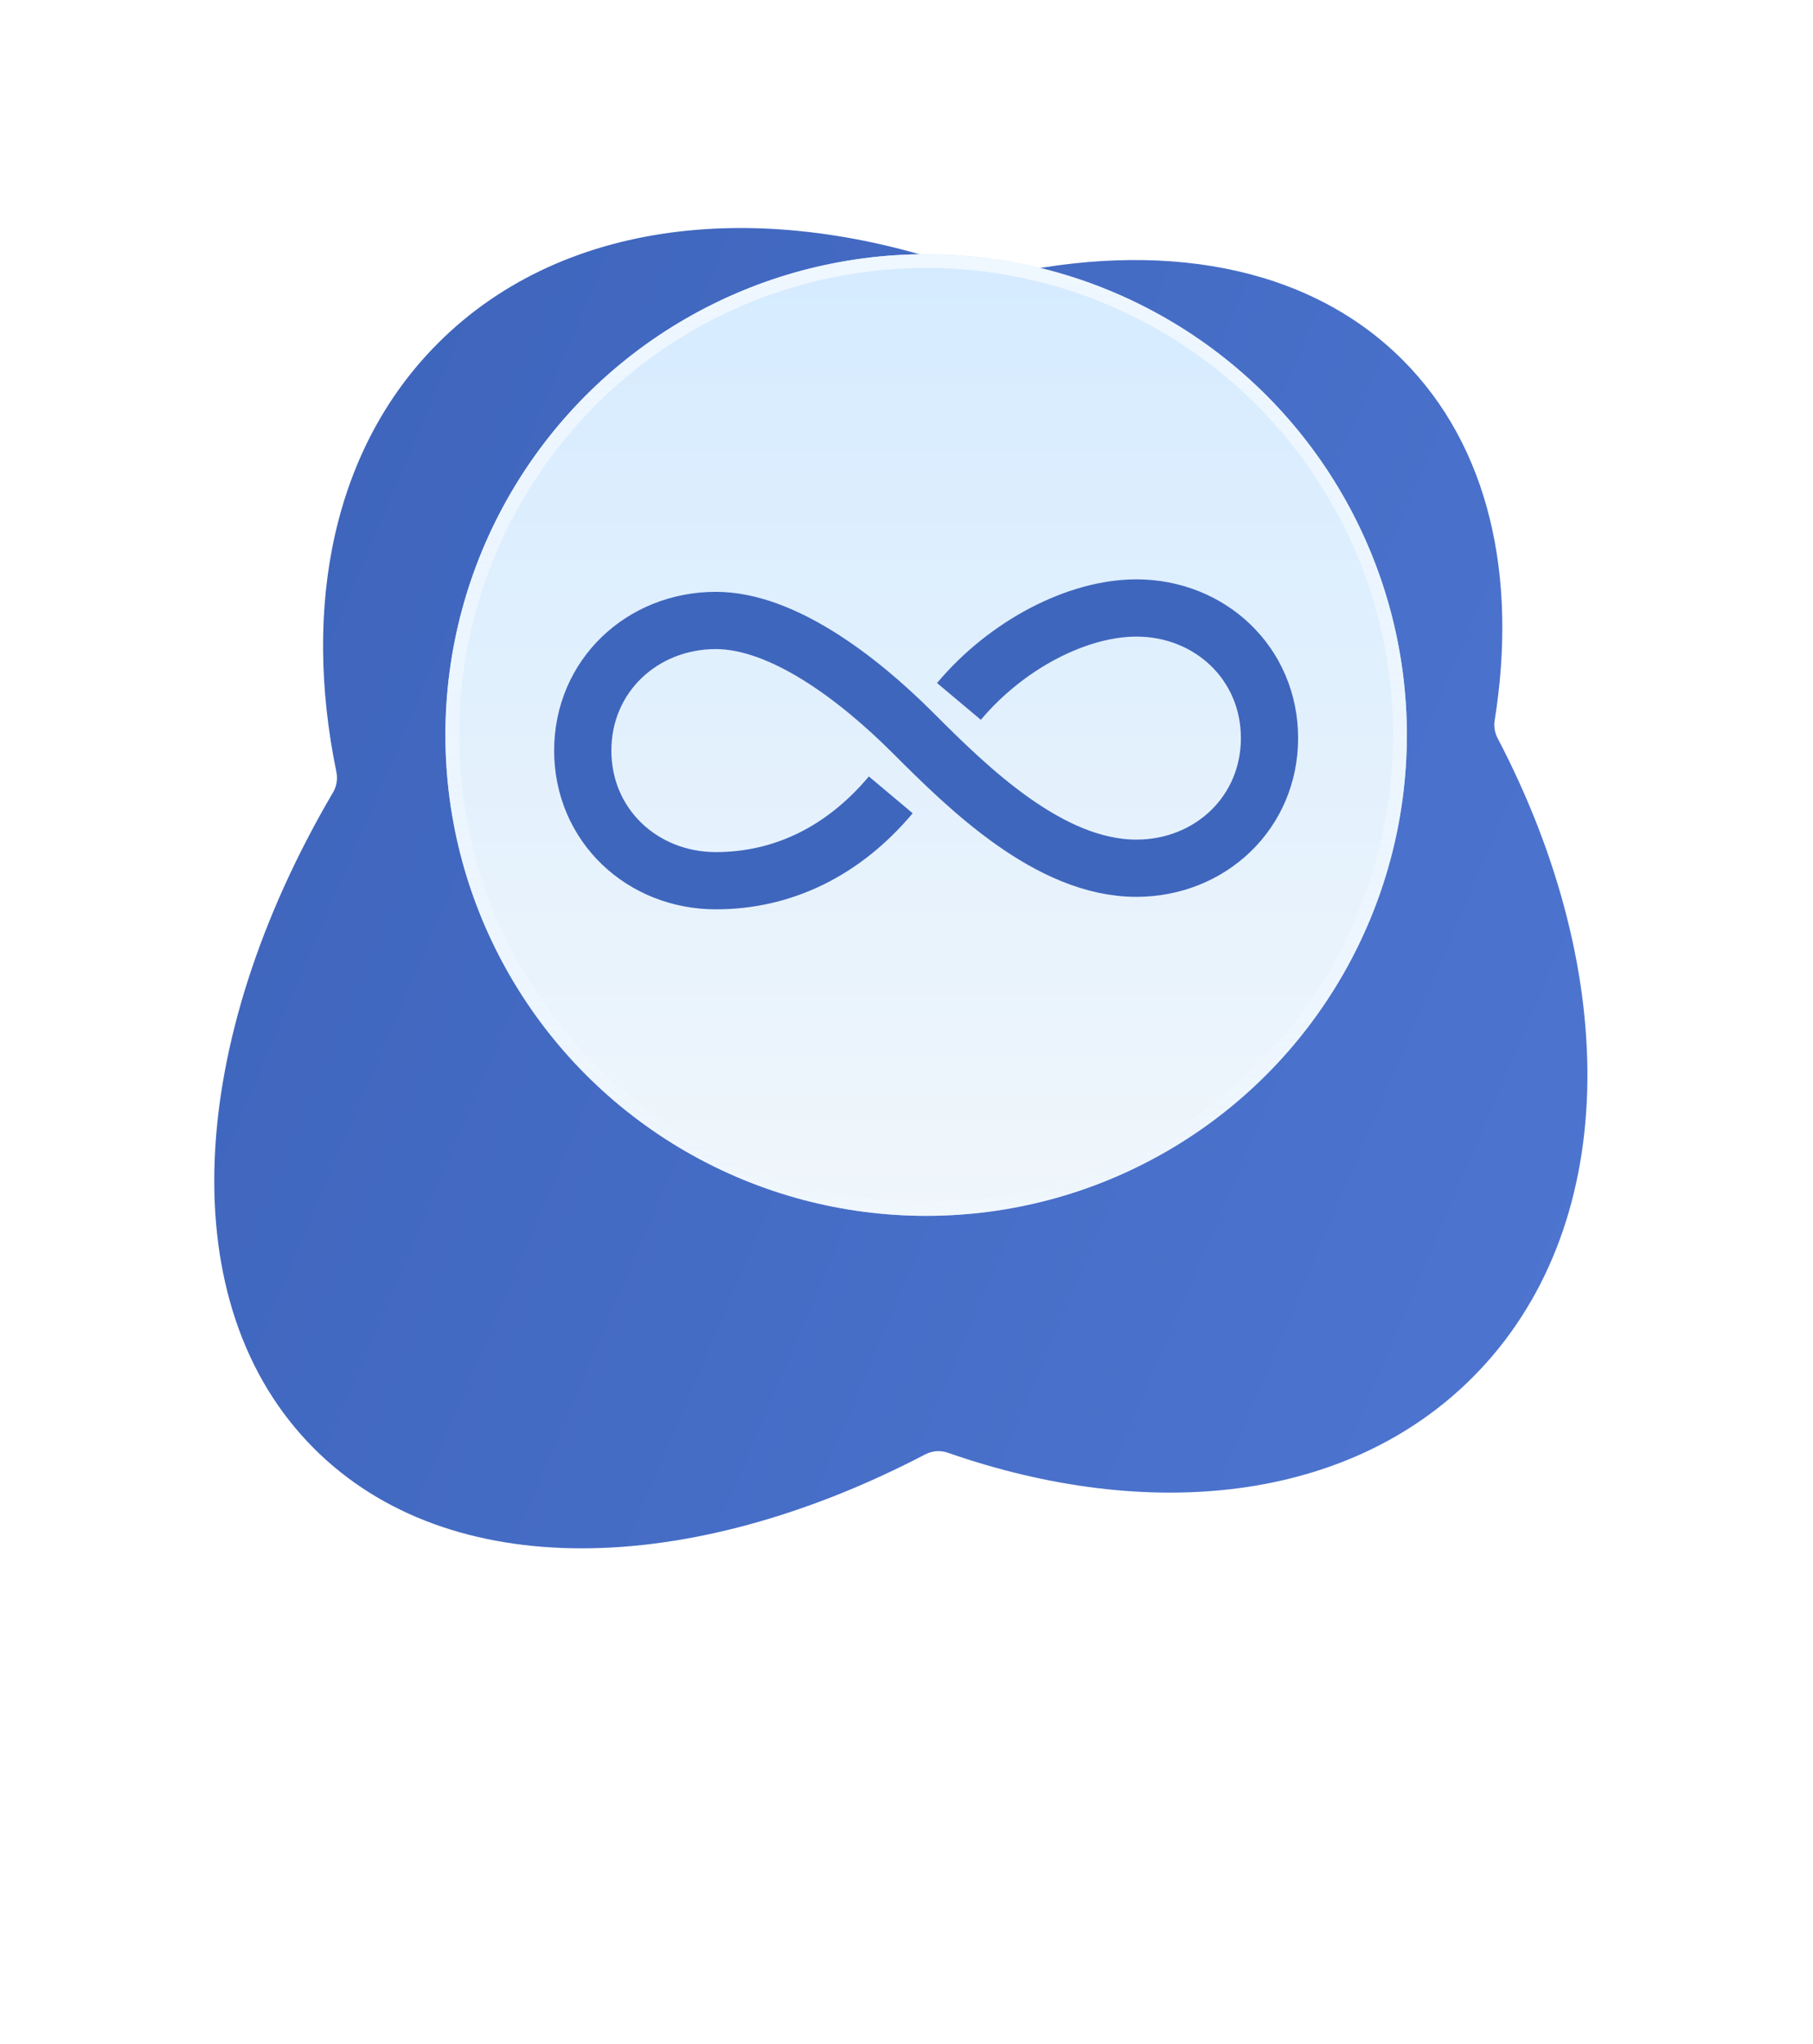
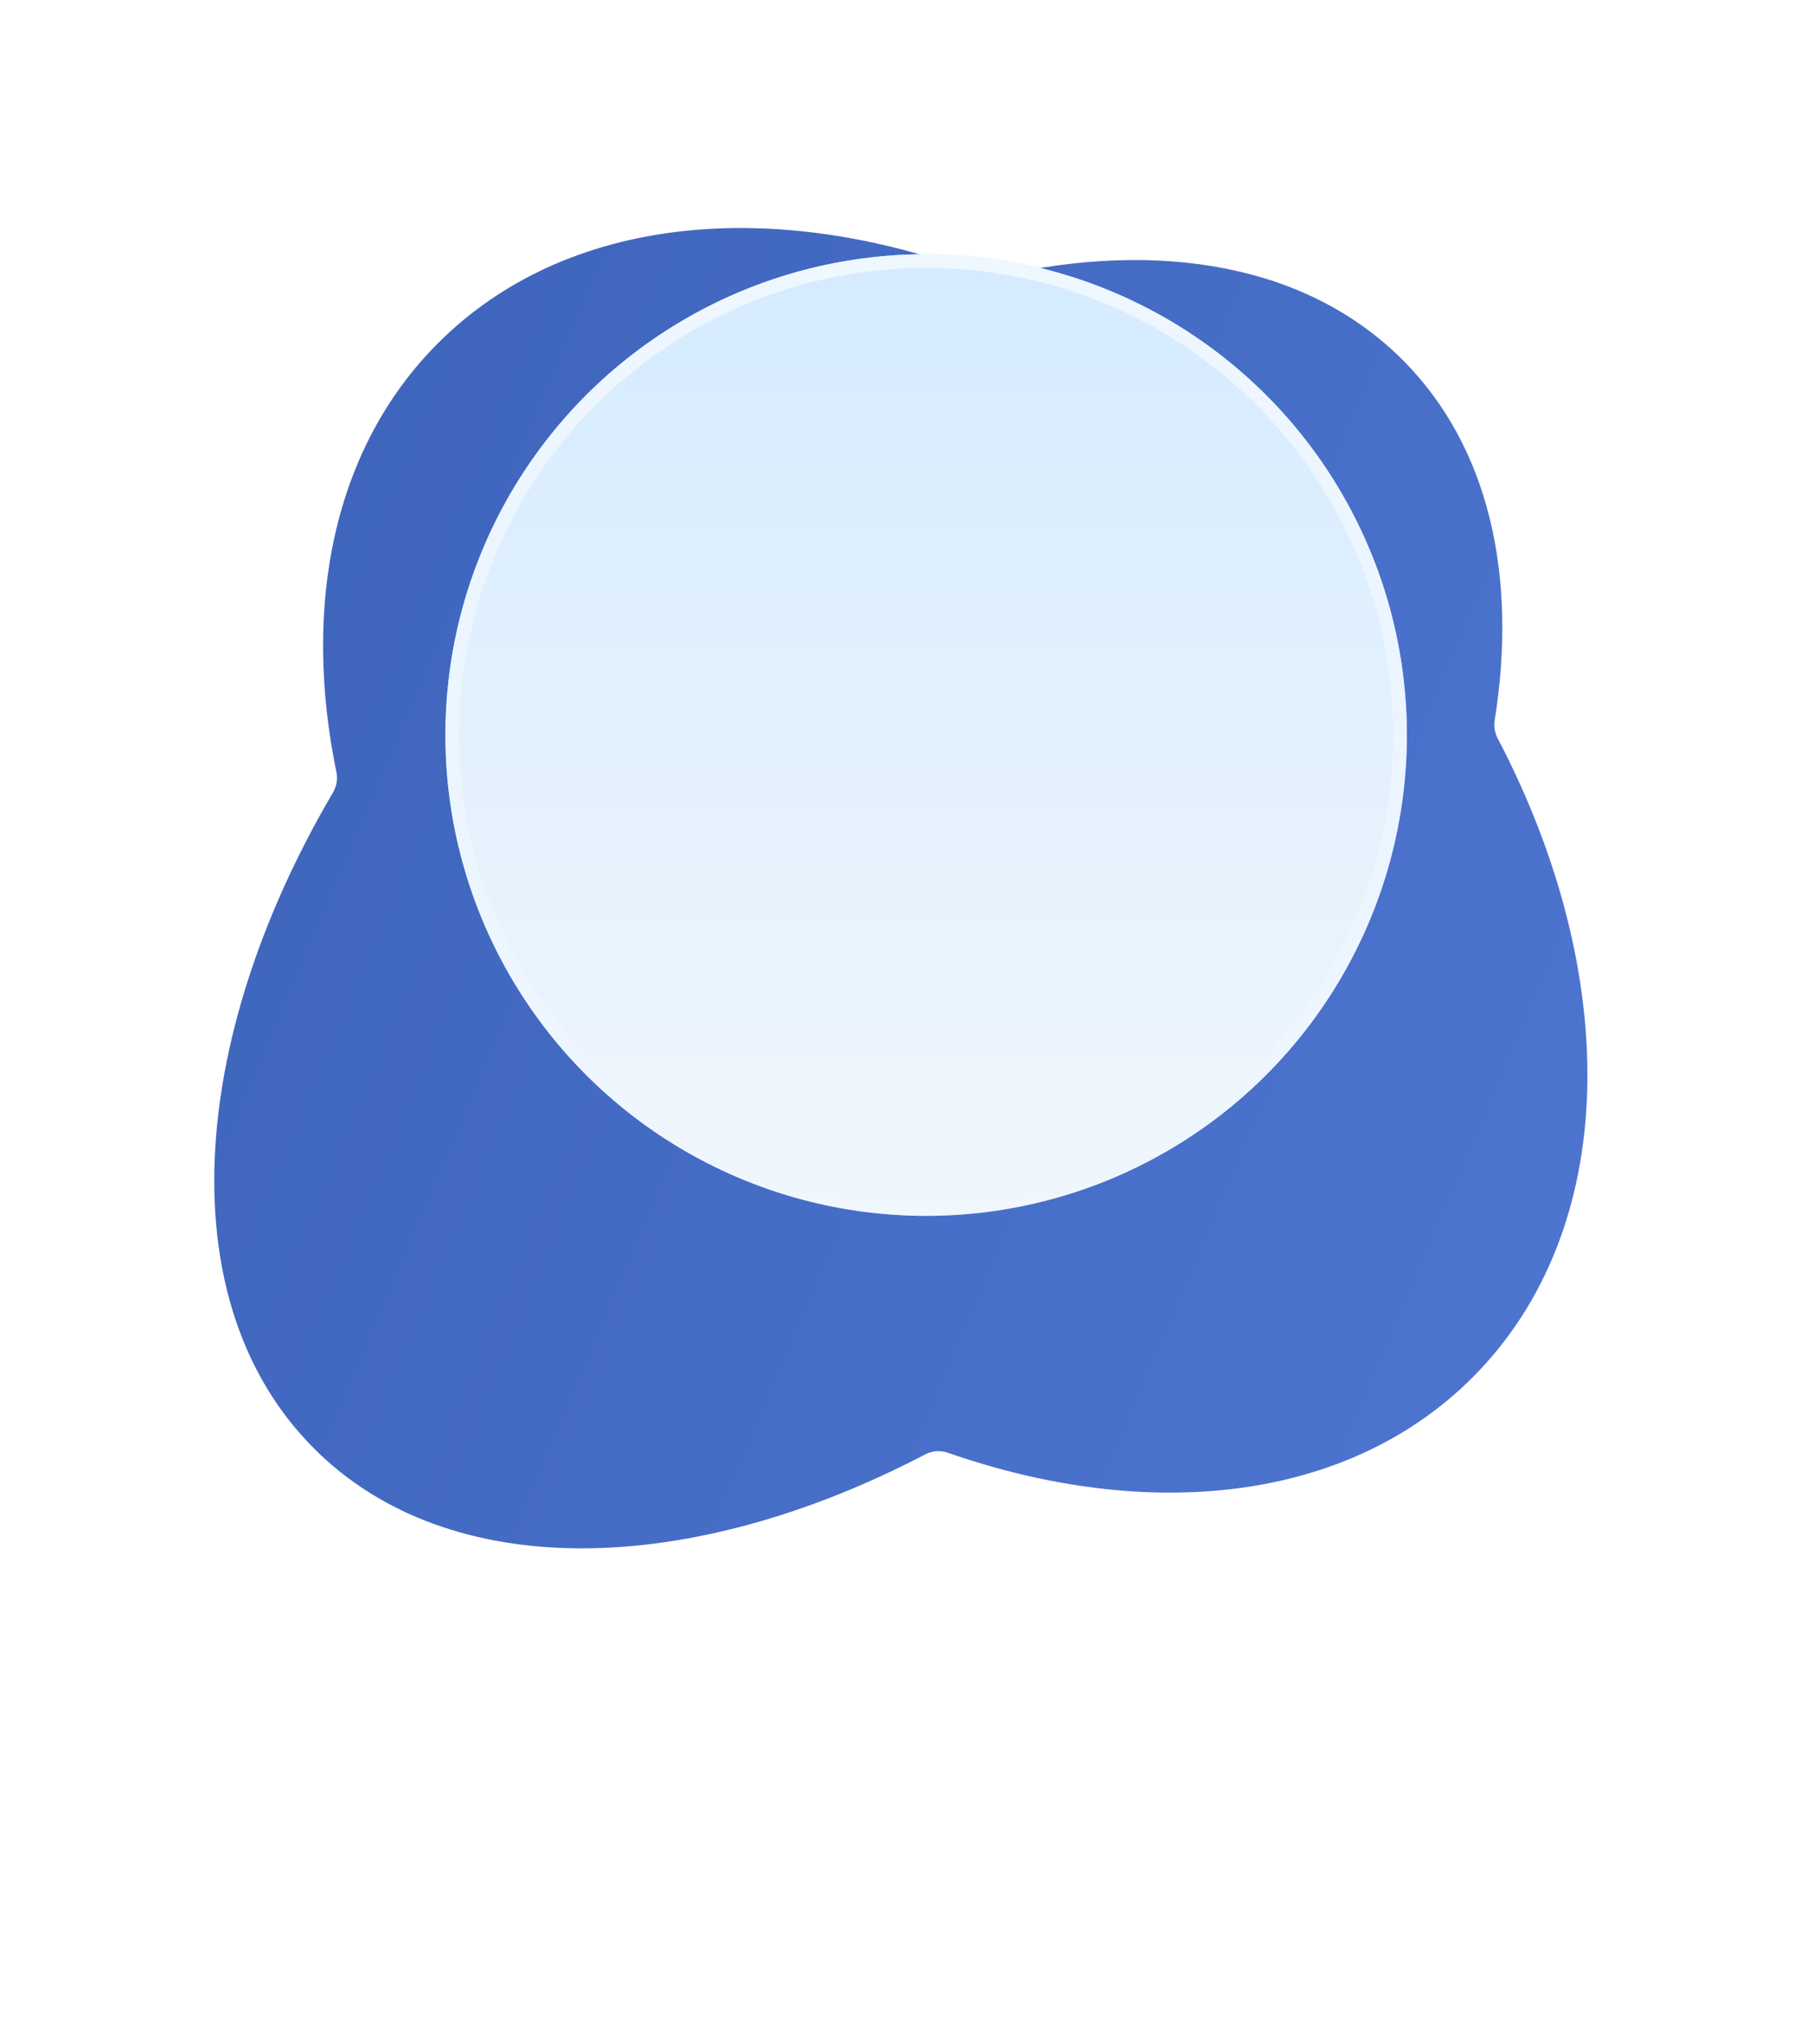
<svg xmlns="http://www.w3.org/2000/svg" width="110" height="124" viewBox="0 0 110 124" fill="none">
  <g filter="url(#filter0_d_320_2815)">
    <path d="M26.581 14.979C34.377 7.183 46.98 6.087 59.587 10.849C59.904 10.969 60.253 10.992 60.584 10.917C70.368 8.697 79.316 10.214 85.098 15.996C90.353 21.252 92.084 29.124 90.687 37.863C90.628 38.231 90.689 38.612 90.862 38.942C98.406 53.354 98.326 68.742 89.335 77.733C81.783 85.285 69.719 86.549 57.51 82.292C57.06 82.135 56.562 82.17 56.14 82.391C41.841 89.859 27.261 90.243 19.056 82.037C10.329 73.31 11.315 57.371 20.209 42.231C20.426 41.862 20.497 41.423 20.411 41.004C18.326 30.87 20.231 21.329 26.581 14.979Z" fill="url(#paint0_linear_320_2815)" />
  </g>
  <g filter="url(#filter1_d_320_2815)" data-figma-bg-blur-radius="5">
    <circle cx="56.191" cy="44.589" r="29.167" fill="url(#paint1_linear_320_2815)" />
    <circle cx="56.191" cy="44.589" r="28.75" stroke="url(#paint2_linear_320_2815)" stroke-width="0.833" />
  </g>
-   <path d="M54.046 48.217C51.139 51.677 47.459 53.425 43.433 53.425C38.973 53.425 35.358 50.07 35.358 45.531C35.358 40.993 38.973 37.638 43.433 37.638C47.459 37.638 52.046 41.112 55.383 44.45C58.721 47.788 63.657 52.668 68.949 52.668C73.409 52.668 77.024 49.313 77.024 44.775C77.024 40.236 73.409 36.881 68.949 36.881C65.382 36.881 61.089 39.089 58.182 42.549" stroke="#3F66BD" stroke-width="3.472" />
  <defs>
    <filter id="filter0_d_320_2815" x="0.083" y="0.917" width="109.147" height="105.925" filterUnits="userSpaceOnUse" color-interpolation-filters="sRGB">
      <feFlood flood-opacity="0" result="BackgroundImageFix" />
      <feColorMatrix in="SourceAlpha" type="matrix" values="0 0 0 0 0 0 0 0 0 0 0 0 0 0 0 0 0 0 127 0" result="hardAlpha" />
      <feOffset dy="5.833" />
      <feGaussianBlur stdDeviation="6.458" />
      <feComposite in2="hardAlpha" operator="out" />
      <feColorMatrix type="matrix" values="0 0 0 0 0.278 0 0 0 0 0.435 0 0 0 0 0.784 0 0 0 0.2 0" />
      <feBlend mode="normal" in2="BackgroundImageFix" result="effect1_dropShadow_320_2815" />
      <feBlend mode="normal" in="SourceGraphic" in2="effect1_dropShadow_320_2815" result="shape" />
    </filter>
    <filter id="filter1_d_320_2815" x="22.024" y="10.423" width="68.333" height="68.333" filterUnits="userSpaceOnUse" color-interpolation-filters="sRGB">
      <feFlood flood-opacity="0" result="BackgroundImageFix" />
      <feColorMatrix in="SourceAlpha" type="matrix" values="0 0 0 0 0 0 0 0 0 0 0 0 0 0 0 0 0 0 127 0" result="hardAlpha" />
      <feOffset />
      <feGaussianBlur stdDeviation="1.667" />
      <feComposite in2="hardAlpha" operator="out" />
      <feColorMatrix type="matrix" values="0 0 0 0 0.251 0 0 0 0 0.533 0 0 0 0 0.957 0 0 0 0.48 0" />
      <feBlend mode="normal" in2="BackgroundImageFix" result="effect1_dropShadow_320_2815" />
      <feBlend mode="normal" in="SourceGraphic" in2="effect1_dropShadow_320_2815" result="shape" />
    </filter>
    <clipPath id="bgblur_0_320_2815_clip_path" transform="translate(-22.024 -10.423)">
-       <circle cx="56.191" cy="44.589" r="29.167" />
-     </clipPath>
+       </clipPath>
    <linearGradient id="paint0_linear_320_2815" x1="95.998" y1="89.012" x2="-3.073" y2="46.883" gradientUnits="userSpaceOnUse">
      <stop stop-color="#4E76D1" />
      <stop offset="1" stop-color="#3D63BA" />
    </linearGradient>
    <linearGradient id="paint1_linear_320_2815" x1="56.191" y1="15.423" x2="56.191" y2="73.756" gradientUnits="userSpaceOnUse">
      <stop stop-color="#D5EBFF" />
      <stop offset="1" stop-color="#F0F6FB" />
    </linearGradient>
    <linearGradient id="paint2_linear_320_2815" x1="58.622" y1="15.423" x2="57.344" y2="73.728" gradientUnits="userSpaceOnUse">
      <stop stop-color="#EFF7FF" />
      <stop offset="1" stop-color="#EFF7FF" stop-opacity="0.5" />
    </linearGradient>
  </defs>
</svg>